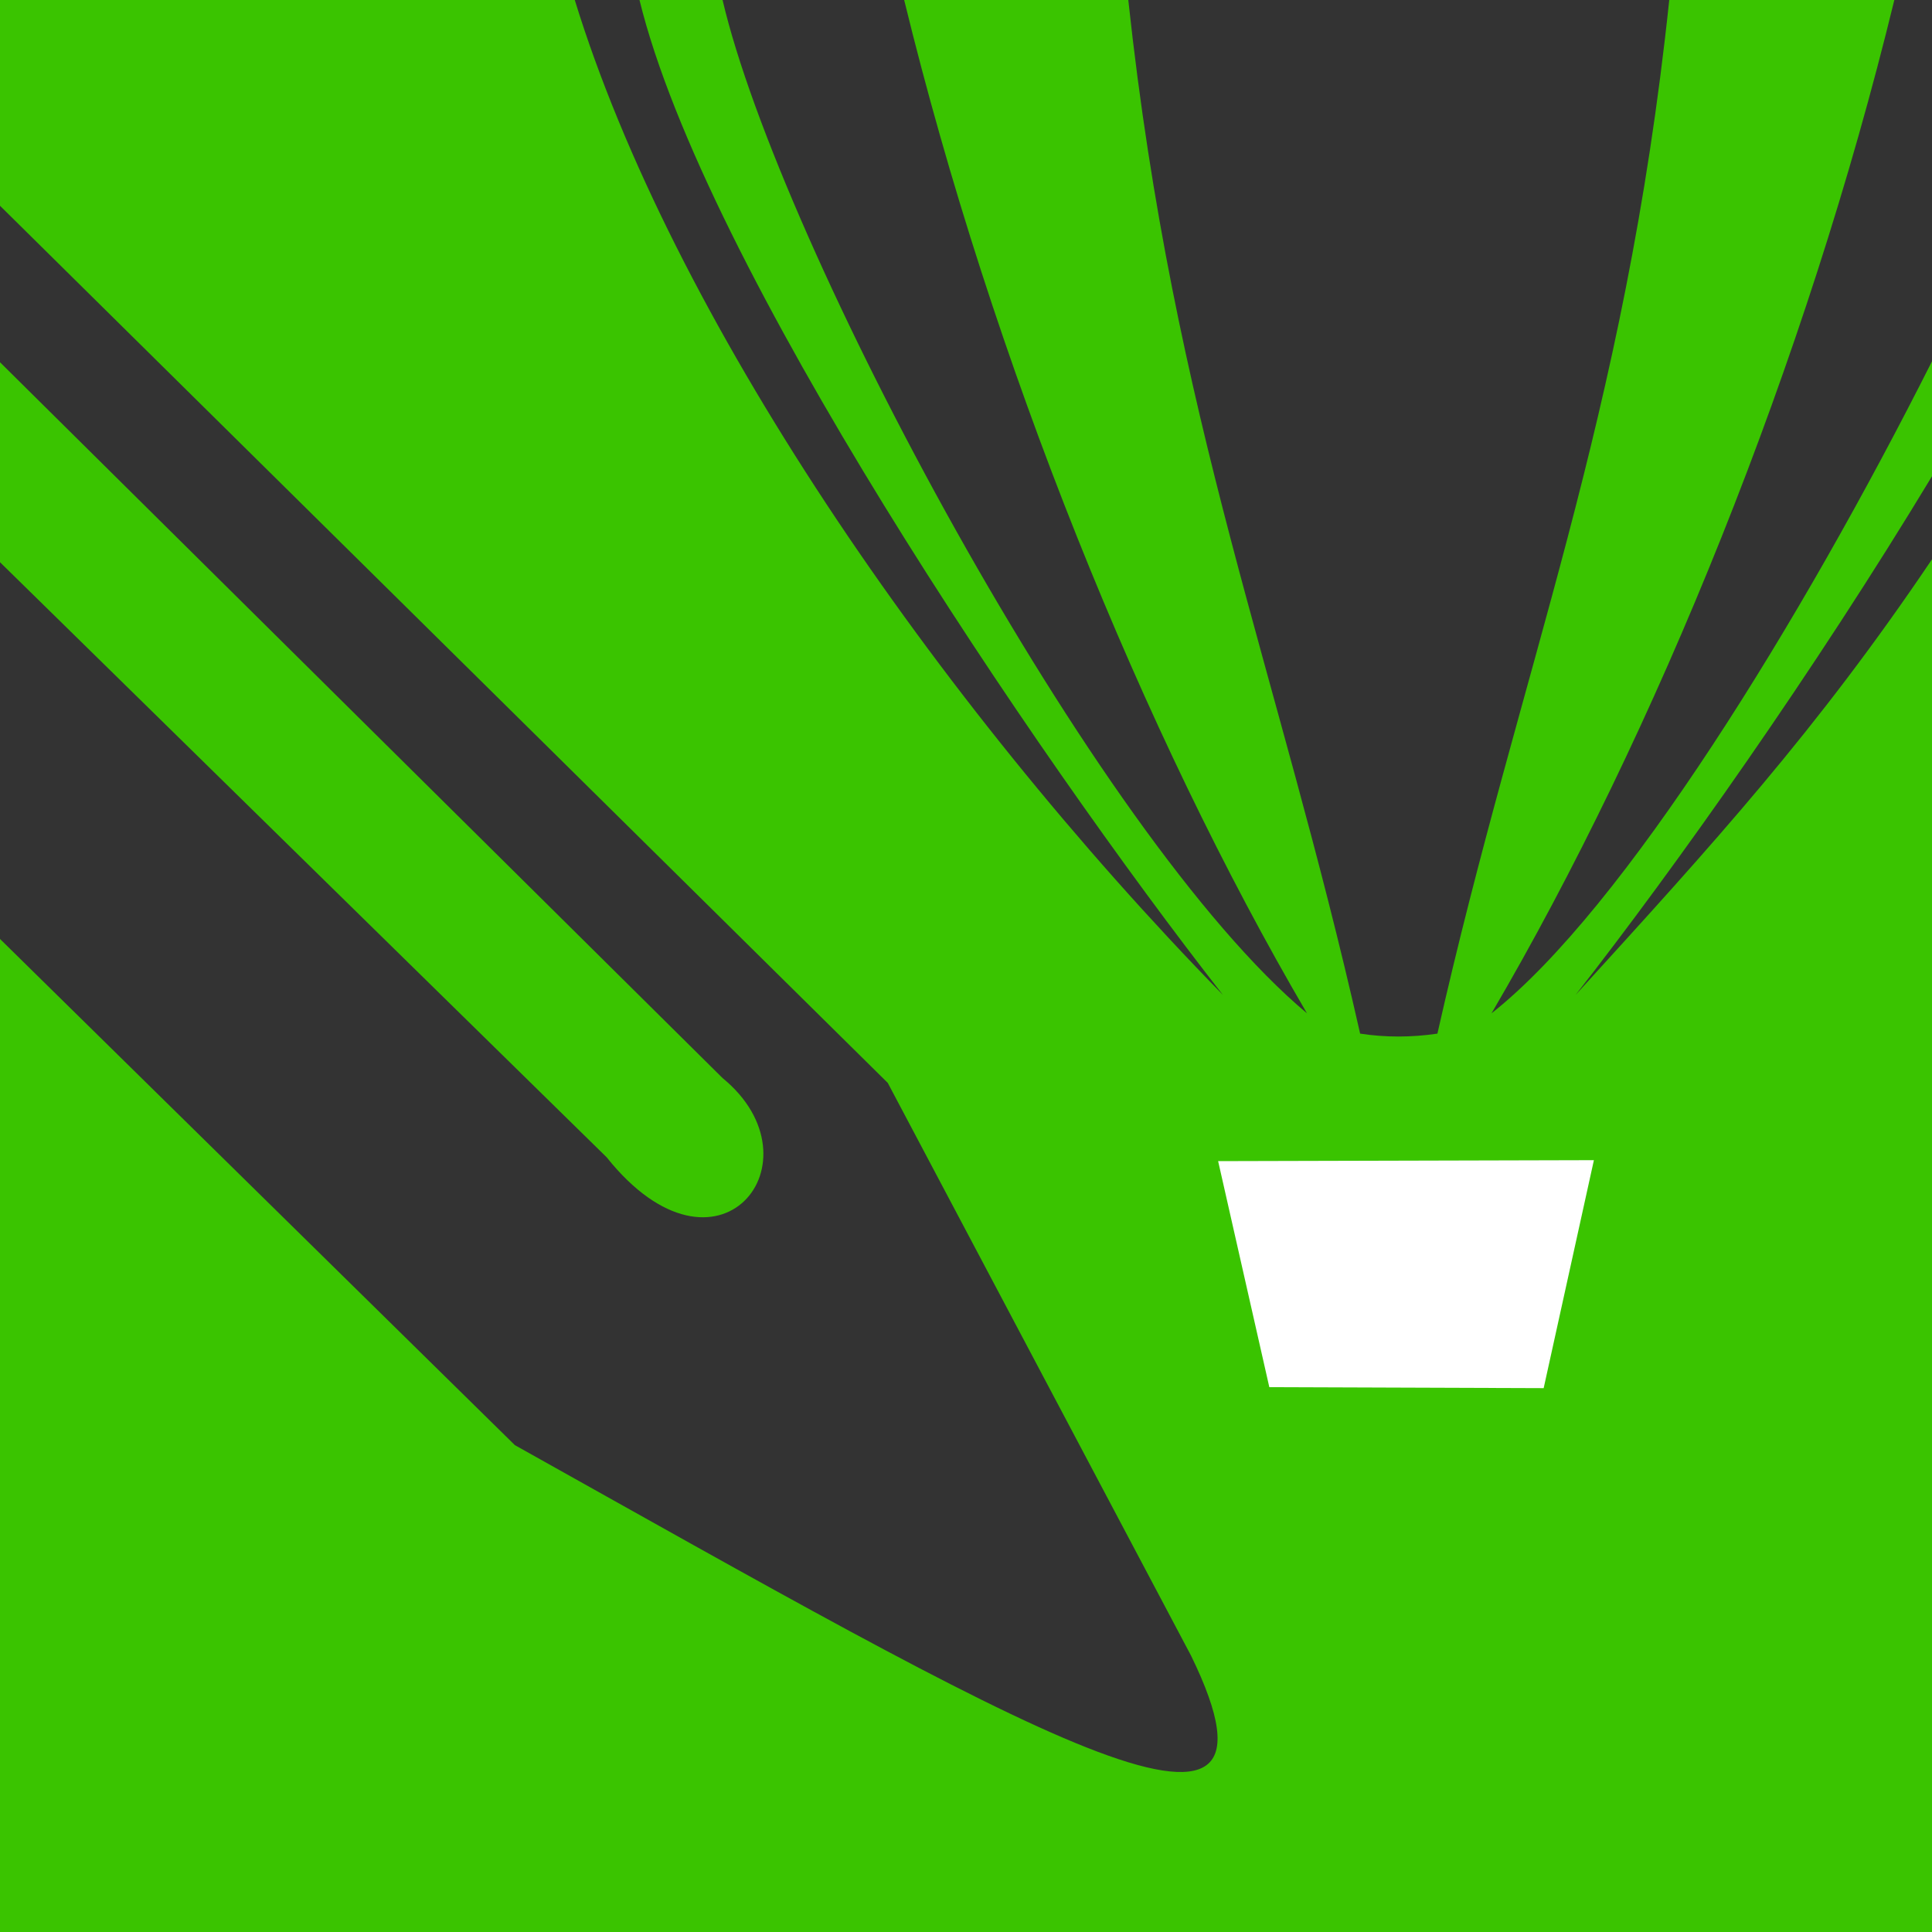
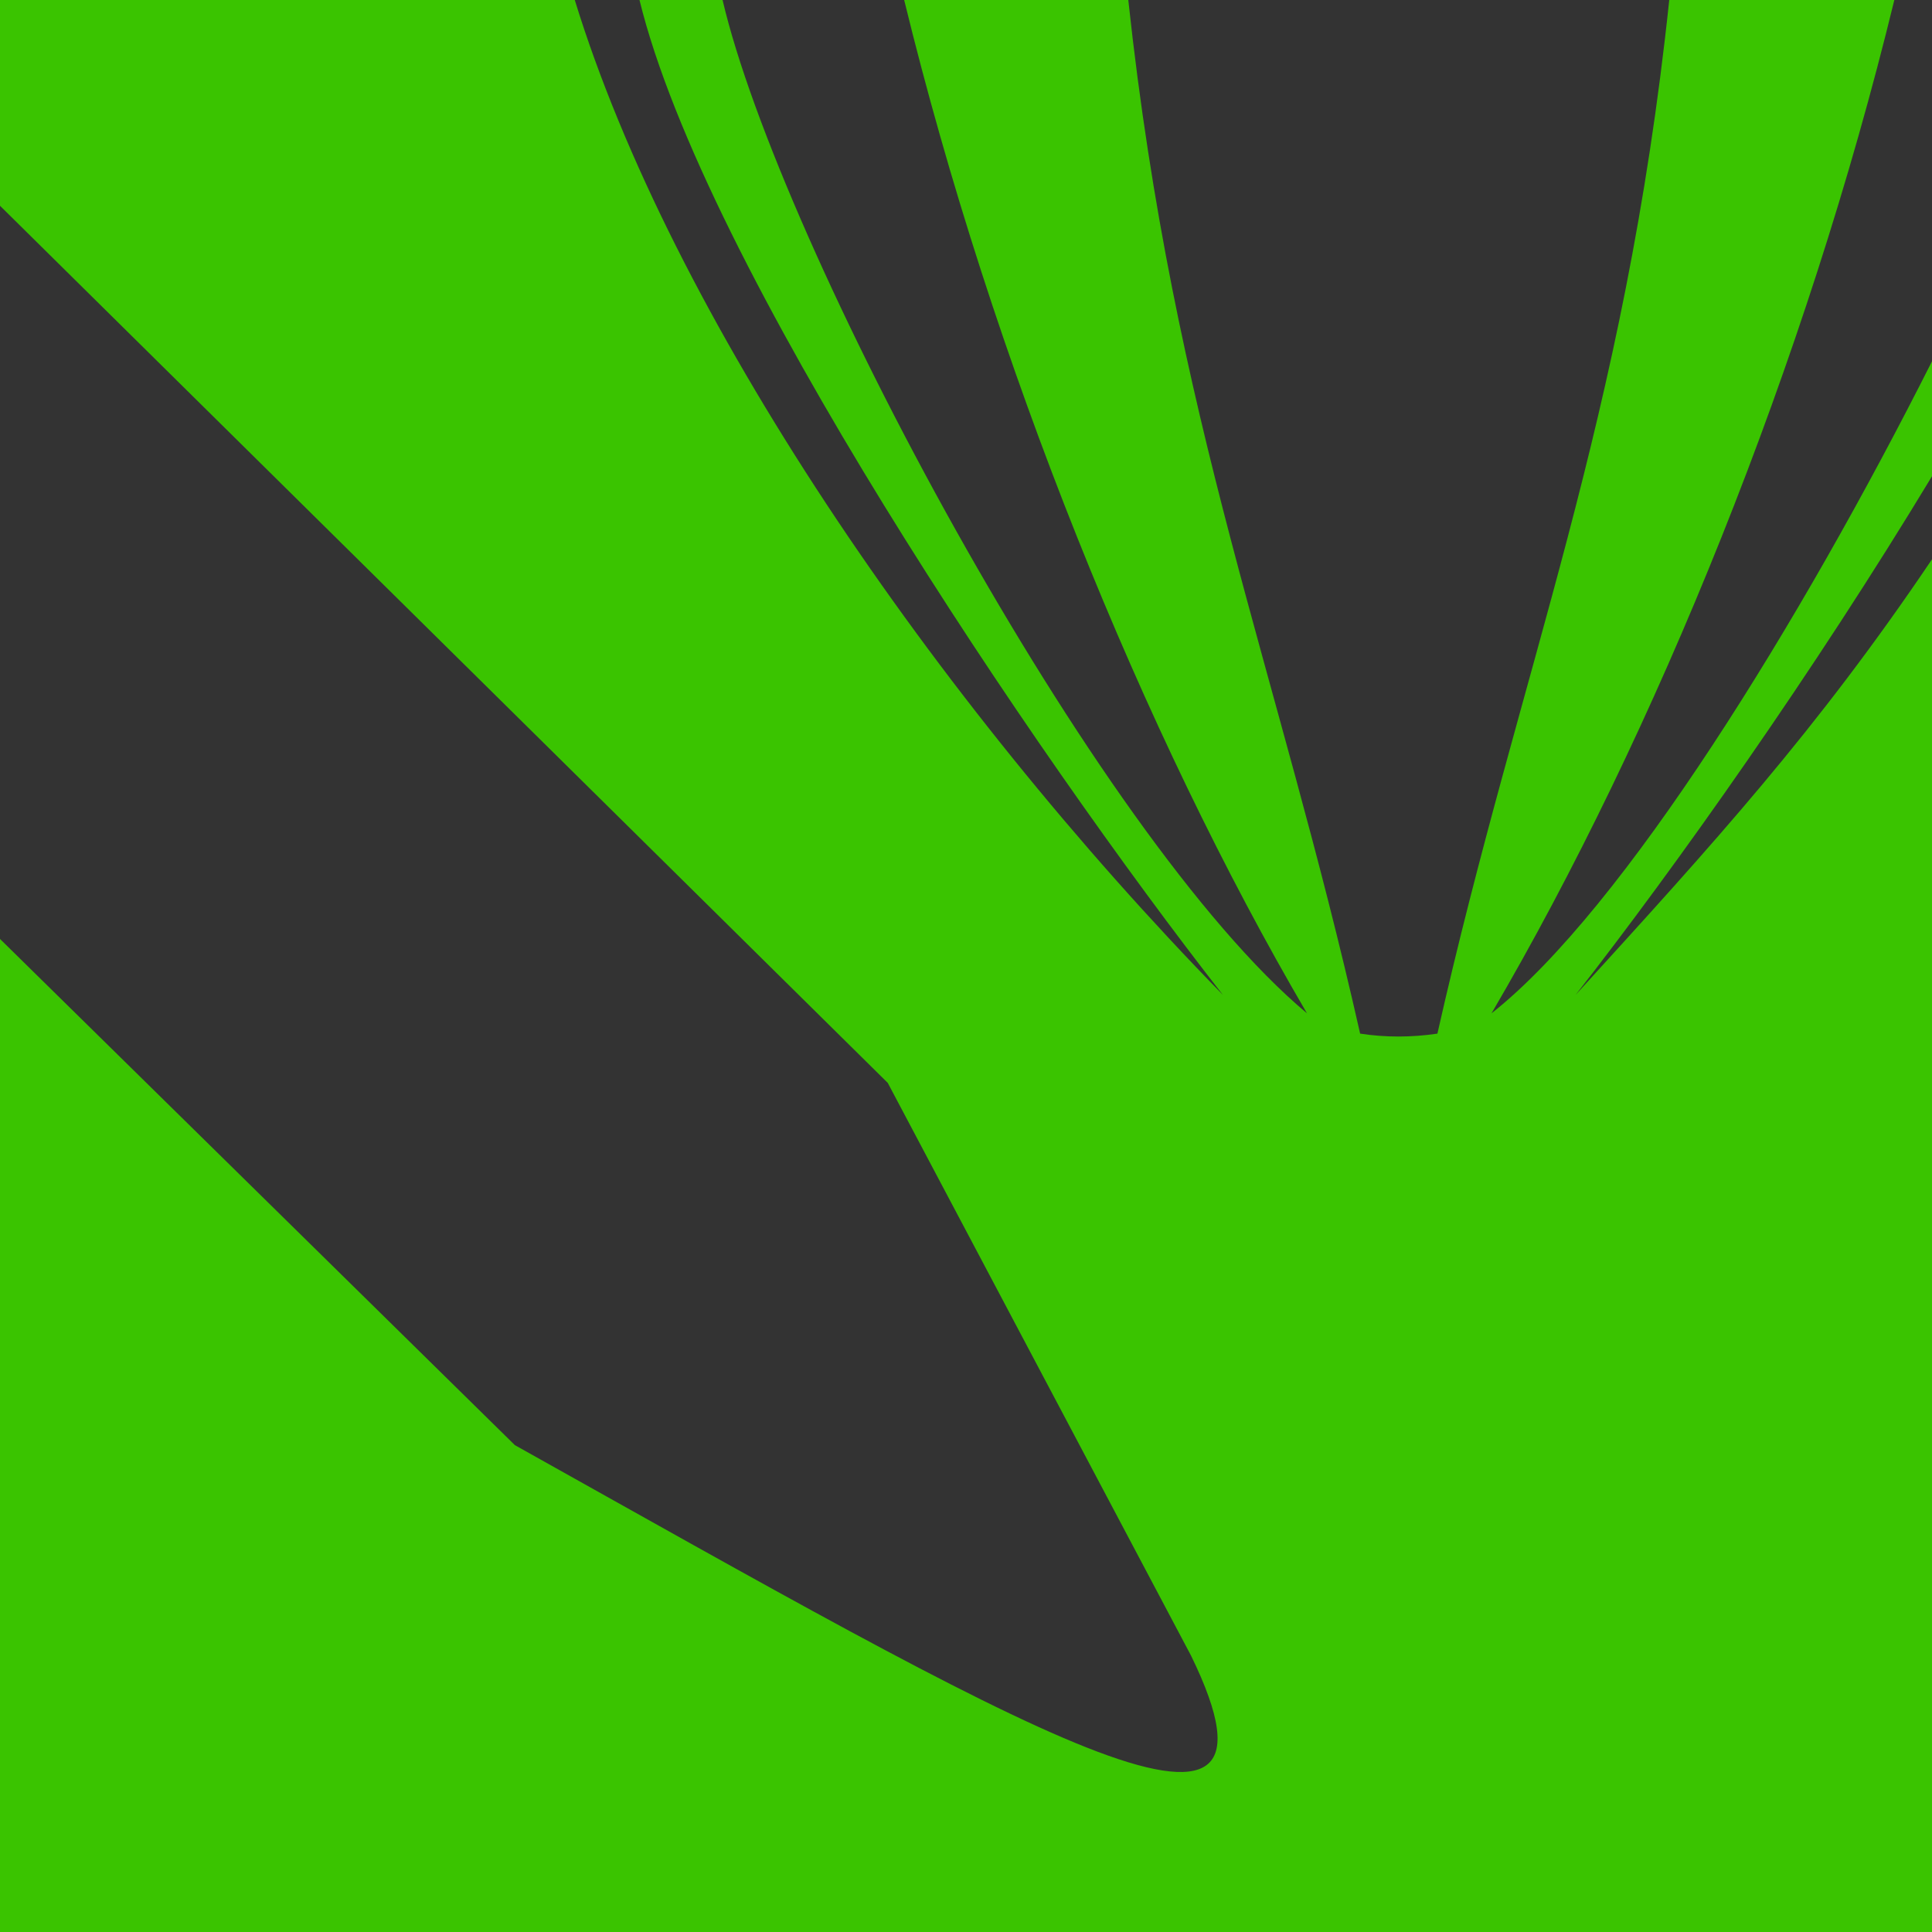
<svg xmlns="http://www.w3.org/2000/svg" version="1.1" id="图层_1" x="0px" y="0px" viewBox="0 0 200 200" style="enable-background:new 0 0 200 200;" xml:space="preserve">
  <rect x="0" y="0" width="200" height="200" fill="#333333" stroke="none" />
  <style type="text/css">
	.st0{fill:#3AC400;}
	.st1{fill:#FFFFFF;}
</style>
-   <path class="st0" d="M62.8,119.8L0,58.2V37.5l74.8,74.1C85.3,120.2,74.3,134.2,62.8,119.8L62.8,119.8z" />
  <path class="st0" d="M154.4,104.9c17-29,32.6-67.5,41.7-104.9h-23.3c-4.6,43.6-15.5,69.3-24,107c-2.7,0.4-5.4,0.4-8,0  c-8.5-37.7-19.3-63.4-24-107H93.6c9.1,37.3,24.7,75.9,41.7,104.9C113.3,86.5,80.7,25.2,74.8,0h-8.6c6.7,27.4,40.7,77.8,60.4,103  C96.6,72.3,69.5,32.5,59.5,0H0v21.3l91.9,90.8l31.4,59.3c12.3,25.2-17.8,7.4-70-21.8L0,97.2V200h200V57.9  c-12,17.8-22.6,29.4-36.9,45.1c10.4-13.3,24.7-33.5,36.9-53.7V37.4C186.5,64.2,168.1,94.1,154.4,104.9z" />
-   <polygon class="st1" points="165,120.1 126.1,120.2 131.4,143.6 159.8,143.7 165,120.1 " />
</svg>